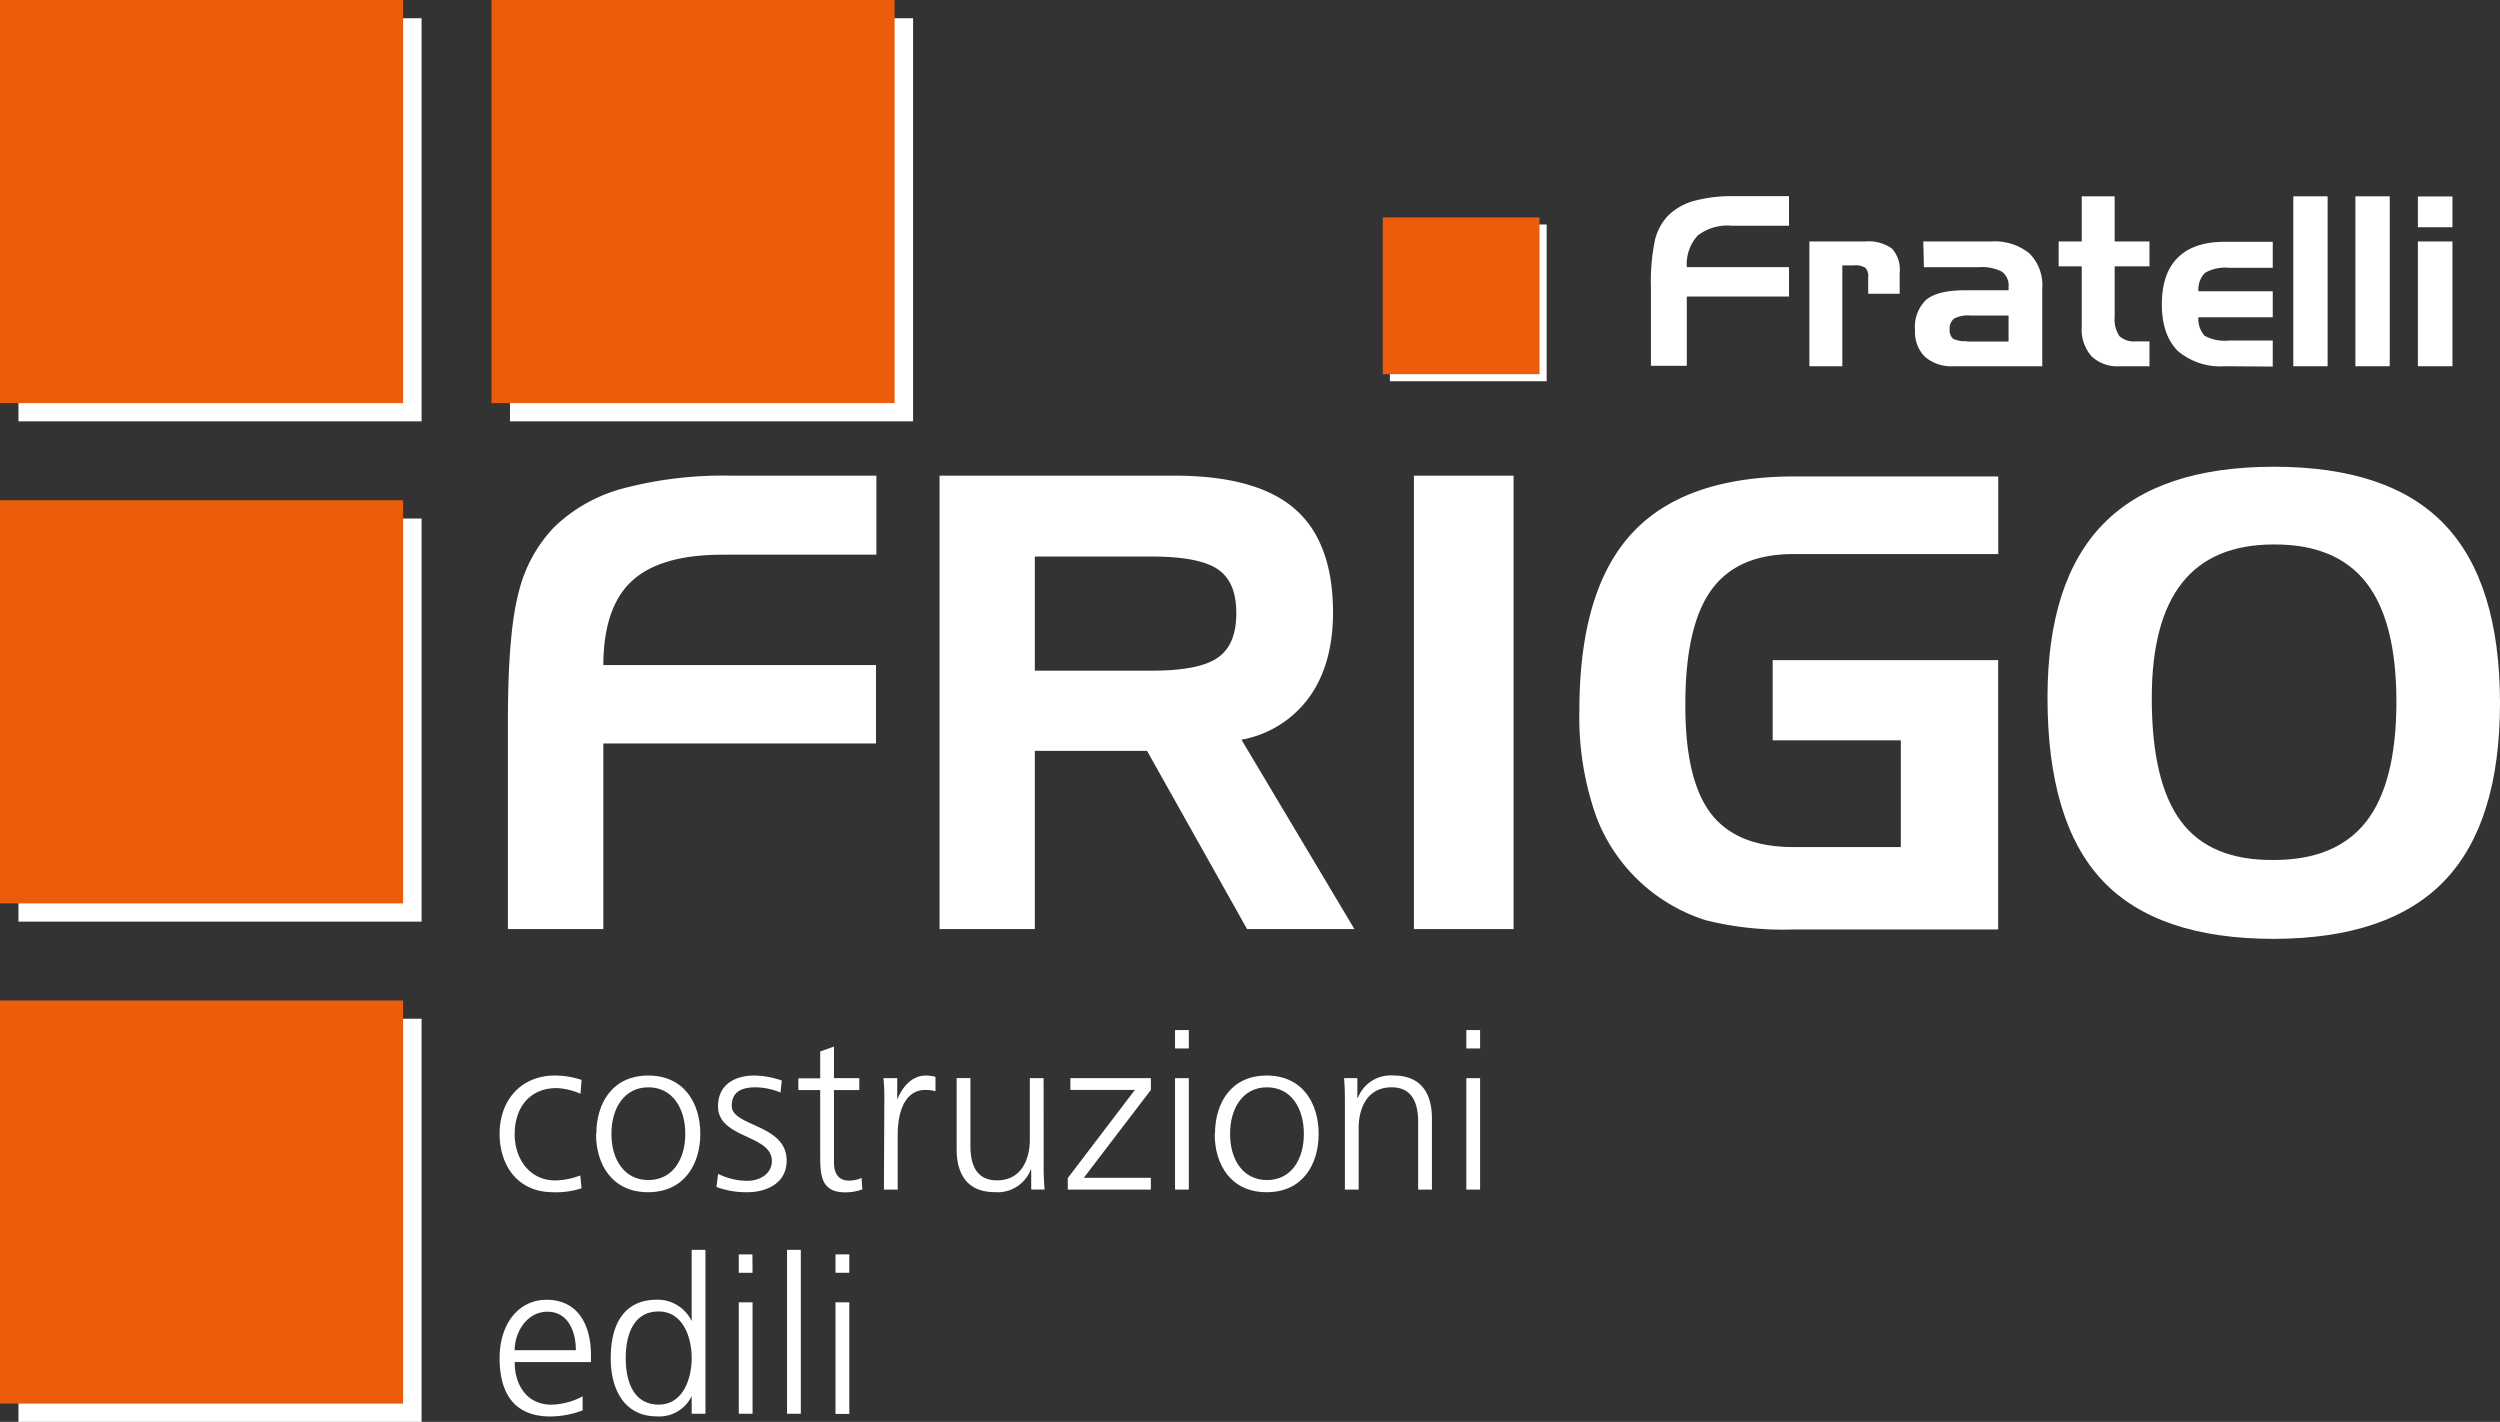
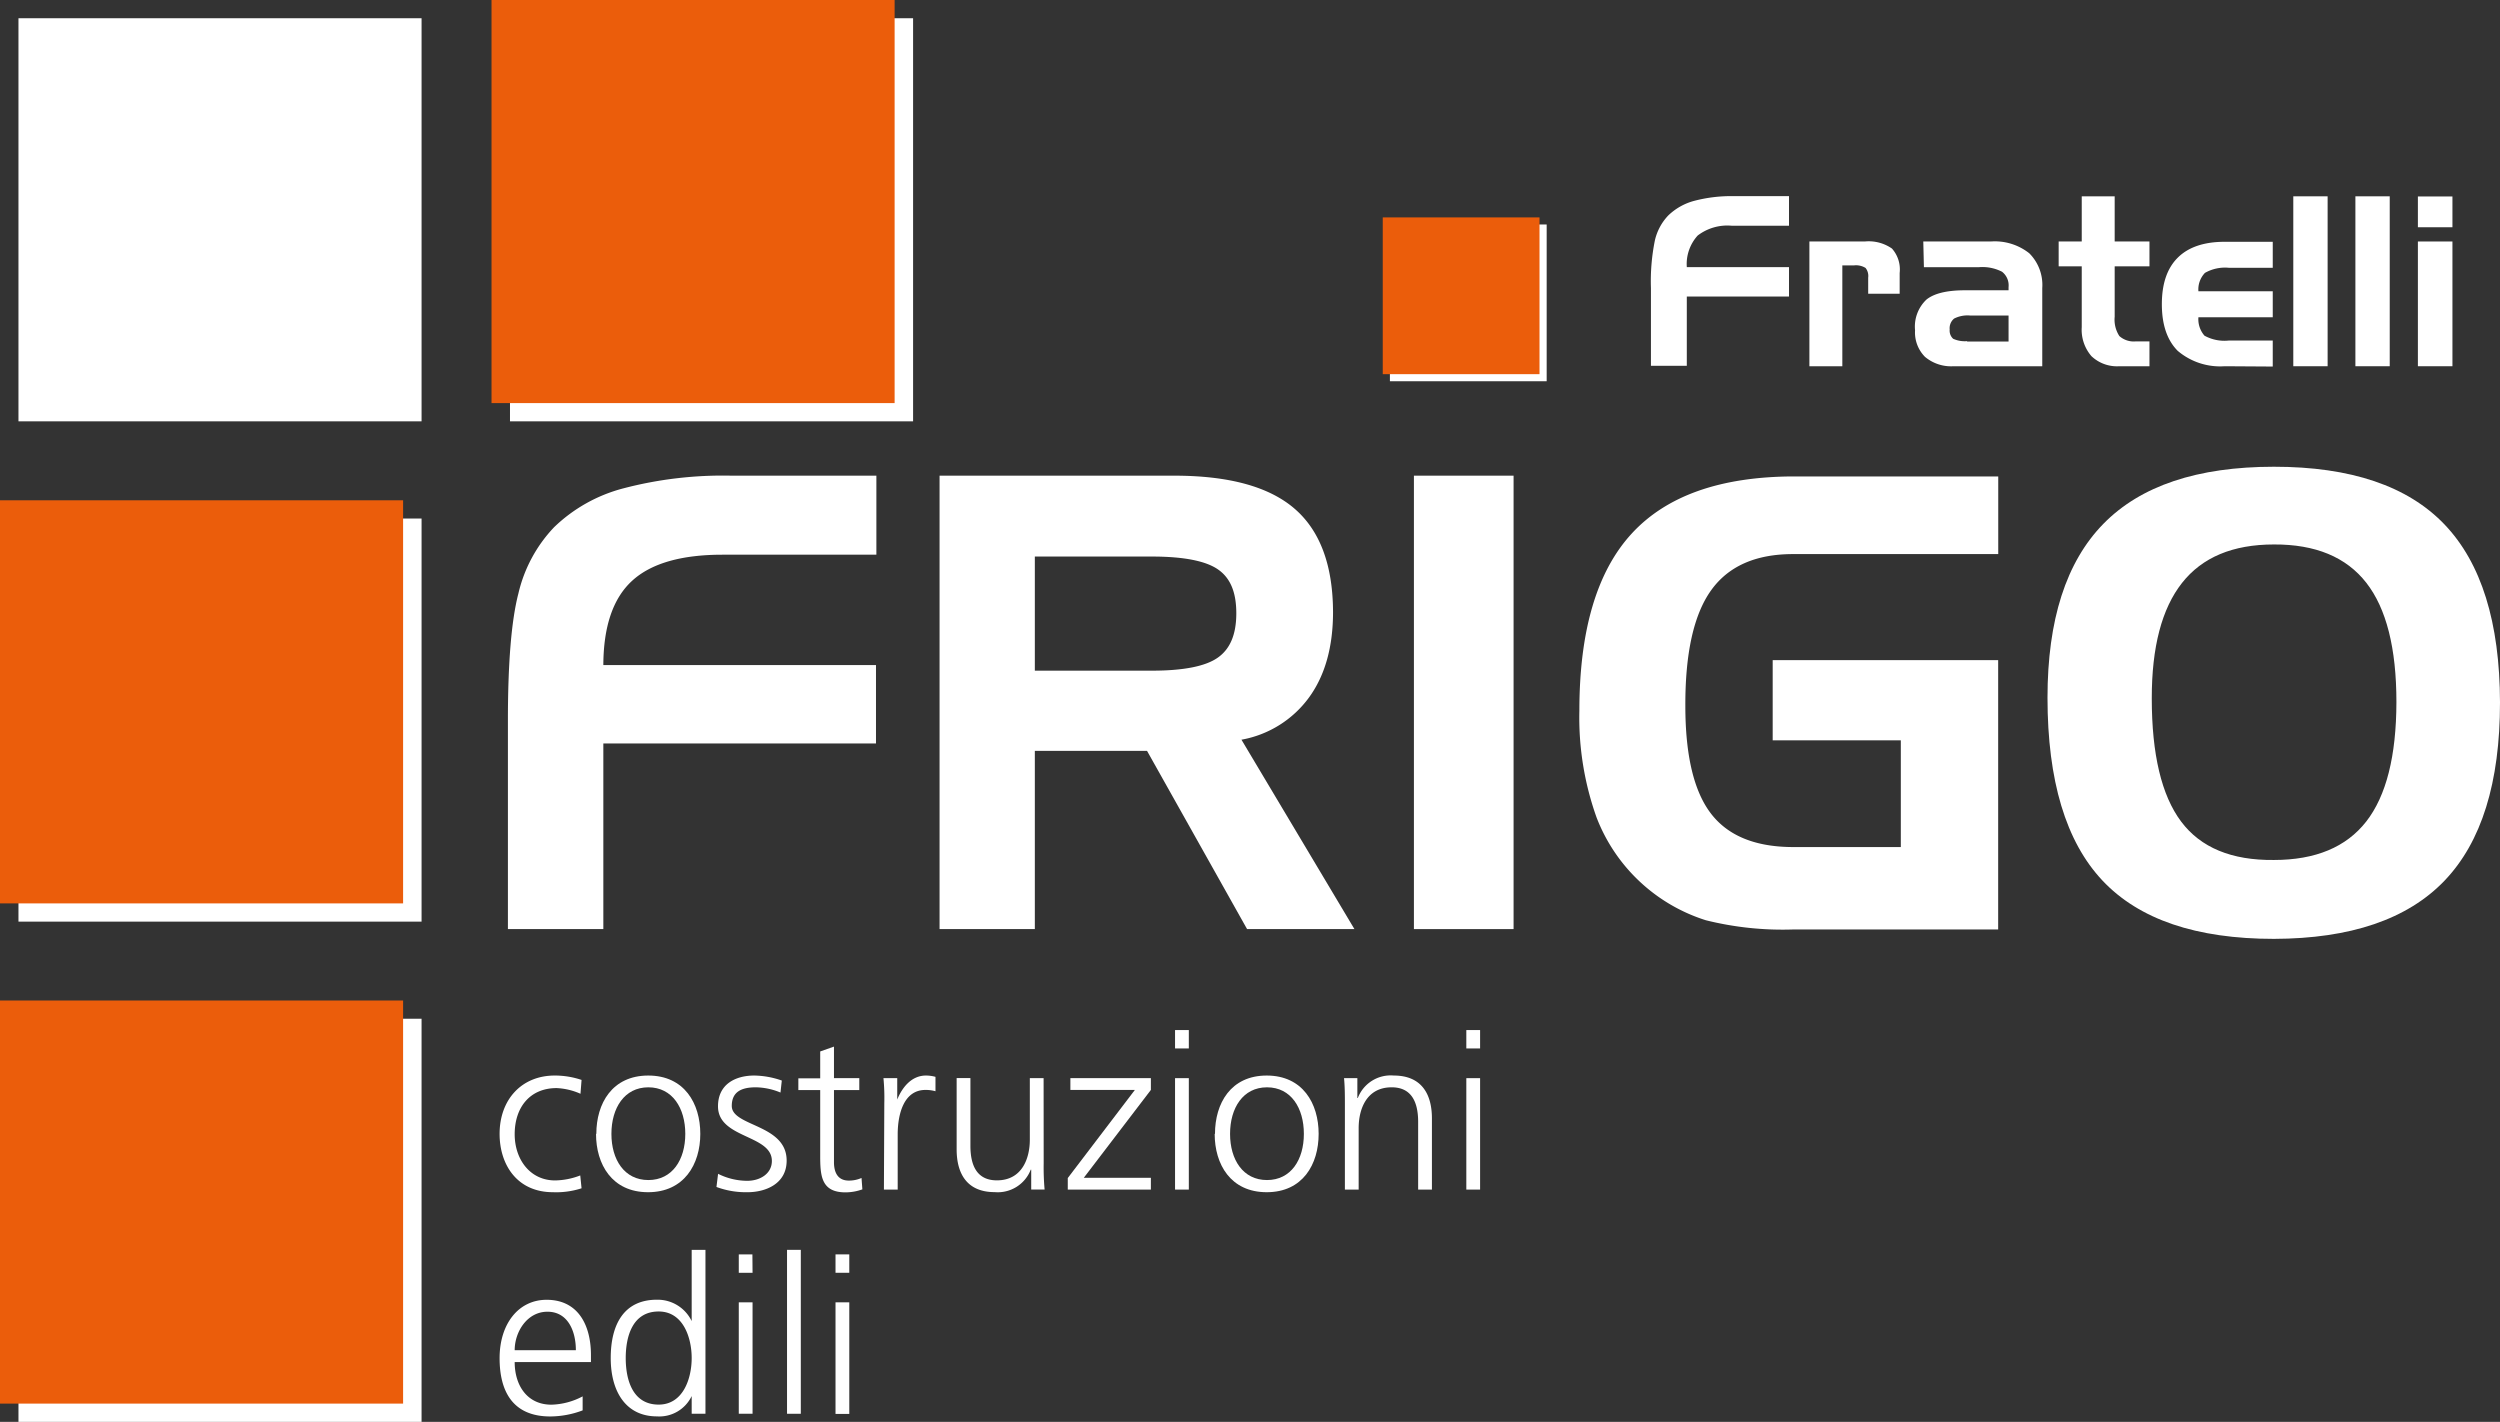
<svg xmlns="http://www.w3.org/2000/svg" viewBox="0 0 324.86 184.76">
  <rect x="0" y="0" width="324.86" height="184.76" fill="#333333" stroke="none" />
  <path d="M66,93.64q0-11.26,1.36-16.51A18.59,18.59,0,0,1,72,68.51a20.36,20.36,0,0,1,9-5.05,50.86,50.86,0,0,1,14-1.65h18.88V72.08h-20q-8.05,0-11.75,3.4T78.4,86.42h35.43V96.61H78.4v24.12H66Z" style="fill:#fff;fill-rule:evenodd" />
  <path d="M122.09,61.81h30.5q10.66,0,15.63,4.29t5,13.43q0,6.78-3.09,11.06a13.91,13.91,0,0,1-8.81,5.53L176,120.73H162.05l-13-23.16H134.47v23.16H122.09Zm27.57,10.51H134.47V87.15h15.19q6.18,0,8.58-1.69c1.6-1.12,2.41-3,2.41-5.77s-.79-4.59-2.37-5.69S153.86,72.32,149.66,72.32Z" style="fill:#fff;fill-rule:evenodd" />
  <rect x="183.73" y="61.81" width="12.95" height="58.92" style="fill:#fff" />
  <path d="M230.35,96.2V85.78h29.3v35H233a41.25,41.25,0,0,1-11.34-1.2,22.46,22.46,0,0,1-14.19-13.34,38.55,38.55,0,0,1-2.24-13.87q0-15.6,6.77-23t21-7.46h26.66V72H233q-7.29,0-10.66,4.72t-3.34,15q0,9.66,3.33,14T233,110.07H247V96.2Z" style="fill:#fff;fill-rule:evenodd" />
  <path d="M295.48,70.75q-8,0-11.94,5t-3.93,15q0,10.91,3.81,16t12.06,5q8.1,0,12-5t3.92-15.52q0-10.5-3.92-15.51T295.48,70.75ZM266.06,90.67q0-15.18,7.26-22.6t22.16-7.42q15,0,22.17,7.5t7.21,23.12q0,15.65-7.21,23.17T295.48,122q-15.15,0-22.28-7.58T266.06,90.67Z" style="fill:#fff;fill-rule:evenodd" />
  <path d="M214.53,37.43a26.7,26.7,0,0,1,.51-6.18A6.92,6.92,0,0,1,216.78,28a7.7,7.7,0,0,1,3.37-1.9,18.88,18.88,0,0,1,5.24-.61h7.08v3.84H225a6.34,6.34,0,0,0-4.4,1.28,5.52,5.52,0,0,0-1.41,4.1h13.28v3.82H219.19v9h-4.66Z" style="fill:#fff;fill-rule:evenodd" />
  <path d="M235.12,31.38h7.2a5.27,5.27,0,0,1,3.53.92,4.08,4.08,0,0,1,1,3.17v2.7h-4.09V36.08a1.68,1.68,0,0,0-.34-1.26,2.35,2.35,0,0,0-1.53-.33H239.4v13.1h-4.28Z" style="fill:#fff;fill-rule:evenodd" />
  <path d="M249.92,31.38h8.77a7.22,7.22,0,0,1,5,1.53,5.81,5.81,0,0,1,1.69,4.52V47.59H253.87a5.28,5.28,0,0,1-3.73-1.22,4.51,4.51,0,0,1-1.29-3.45,4.84,4.84,0,0,1,1.49-4q1.5-1.2,5-1.2H261v-.41a2.24,2.24,0,0,0-.85-2,5.57,5.57,0,0,0-3-.59H250Zm5.69,13H261V41h-5a3.83,3.83,0,0,0-2.08.4,1.63,1.63,0,0,0-.57,1.42,1.43,1.43,0,0,0,.45,1.2,3.64,3.64,0,0,0,1.81.31Z" style="fill:#fff;fill-rule:evenodd" />
  <path d="M267.51,31.38h3V25.51h4.28v5.87h4.52v3.23h-4.52v6.55a3.9,3.9,0,0,0,.61,2.51,2.82,2.82,0,0,0,2.15.69h1.76v3.23H275.4a4.82,4.82,0,0,1-3.63-1.31,5.24,5.24,0,0,1-1.26-3.77v-7.9h-3Z" style="fill:#fff;fill-rule:evenodd" />
  <path d="M289.08,47.59a8.52,8.52,0,0,1-6.1-2c-1.37-1.38-2.06-3.39-2.06-6.06s.69-4.68,2.07-6.05,3.41-2.06,6.09-2.06h6.25V34.8h-5.67a5.29,5.29,0,0,0-3.14.66,3.11,3.11,0,0,0-.85,2.39h9.66v3.38h-9.66a3.26,3.26,0,0,0,.79,2.39,5.38,5.38,0,0,0,3.17.63h5.7v3.38Z" style="fill:#fff;fill-rule:evenodd" />
  <rect x="298" y="25.51" width="4.46" height="22.08" style="fill:#fff" />
  <rect x="306.07" y="25.51" width="4.46" height="22.08" style="fill:#fff" />
  <path d="M318.68,47.59h-4.49V31.38h4.49Zm0-18.06h-4.49v-4h4.49Z" style="fill:#fff;fill-rule:evenodd" />
  <rect x="180.61" y="29.17" width="20.37" height="20.37" style="fill:#fff" />
  <rect x="179.68" y="28.25" width="20.37" height="20.37" style="fill:#eb5d0b" />
  <rect x="2.4" y="67.38" width="52.38" height="52.38" style="fill:#fff" />
  <rect y="65.01" width="52.38" height="52.38" style="fill:#eb5d0b" />
  <rect x="2.4" y="2.37" width="52.38" height="52.38" style="fill:#fff" />
-   <rect width="52.38" height="52.38" style="fill:#eb5d0b" />
  <rect x="66.27" y="2.37" width="52.38" height="52.38" style="fill:#fff" />
  <rect x="63.87" width="52.38" height="52.38" style="fill:#eb5d0b" />
  <path d="M66.88,175.45c0-2.39,1.62-5,4.26-5s3.69,2.5,3.69,5Zm8.83,6a9.14,9.14,0,0,1-4.06,1.08c-3.12,0-4.77-2.47-4.77-5.54h9.91v-.91c0-3.89-1.67-7.18-5.76-7.18-3.67,0-6.11,3.15-6.11,7.58s1.79,7.58,6.59,7.58a12,12,0,0,0,4.2-.79Z" style="fill:#fff;fill-rule:evenodd" />
  <path d="M81.31,176.47c0-2.81.88-6.05,4.28-6.05,3.19,0,4.29,3.41,4.29,6.05s-1.1,6.05-4.29,6.05C82.19,182.52,81.31,179.28,81.31,176.47Zm10.36-14.06H89.88v9.26h0a4.91,4.91,0,0,0-4.52-2.78c-4.26,0-6,3.18-6,7.58s2,7.58,6,7.58a4.66,4.66,0,0,0,4.52-2.64h0v2.3h1.79Z" style="fill:#fff;fill-rule:evenodd" />
  <path d="M97.77,163H96v2.39h1.79ZM96,183.71h1.79V169.23H96Z" style="fill:#fff;fill-rule:evenodd" />
  <rect x="102.27" y="162.41" width="1.79" height="21.3" style="fill:#fff" />
  <path d="M110.36,163h-1.79v2.39h1.79Zm-1.79,20.73h1.79v-14.5h-1.79Z" style="fill:#fff;fill-rule:evenodd" />
  <path d="M75.57,140.33a10.86,10.86,0,0,0-3.49-.57c-4.29,0-7.16,3.12-7.16,7.58,0,4,2.27,7.58,6.93,7.58a10.67,10.67,0,0,0,3.72-.51l-.17-1.67a9.38,9.38,0,0,1-3.27.65c-3.26,0-5.25-2.75-5.25-6,0-3.52,2-6,5.45-6a8.53,8.53,0,0,1,3.1.74Z" style="fill:#fff;fill-rule:evenodd" />
  <path d="M79.45,147.34c0-3.35,1.68-6.05,4.8-6.05s4.8,2.7,4.8,6.05-1.68,6-4.8,6S79.45,150.69,79.45,147.34Zm-2,0c0,3.95,2.07,7.58,6.76,7.58S91,151.29,91,147.34s-2.07-7.58-6.76-7.58-6.75,3.63-6.75,7.58Z" style="fill:#fff;fill-rule:evenodd" />
  <path d="M93.1,154.24a11,11,0,0,0,4.06.68c2.19,0,5.06-1,5.06-4.11,0-4.75-7.13-4.41-7.13-7.1,0-1.85,1.28-2.42,3.12-2.42a8.67,8.67,0,0,1,3.21.68l.17-1.56a11.21,11.21,0,0,0-3.58-.65c-2.38,0-4.71,1.08-4.71,4,0,4.2,7,3.66,7,7.1,0,1.64-1.51,2.58-3.21,2.58a8.56,8.56,0,0,1-3.78-.91Z" style="fill:#fff;fill-rule:evenodd" />
  <path d="M111.66,140.1h-3.29V136l-1.79.63v3.49h-2.84v1.53h2.84v8.47c0,2.64.11,4.82,3.29,4.82a6.52,6.52,0,0,0,2.19-.39l-.11-1.48a4.06,4.06,0,0,1-1.65.34c-1.45,0-1.93-1.08-1.93-2.38v-9.38h3.29Z" style="fill:#fff;fill-rule:evenodd" />
  <path d="M114.86,154.58h1.79v-7.15c0-2.62.77-5.8,3.61-5.8a4.74,4.74,0,0,1,1.3.17v-1.87a4.7,4.7,0,0,0-1.24-.17c-1.85,0-3.07,1.5-3.73,3.12h0V140.1H114.8a27,27,0,0,1,.11,3.24Z" style="fill:#fff;fill-rule:evenodd" />
  <path d="M135.61,140.1h-1.79v8c0,2.41-1,5.28-4.28,5.28-2.48,0-3.44-1.76-3.44-4.49v-8.8h-1.79v9.26c0,3.18,1.36,5.56,4.94,5.56a4.6,4.6,0,0,0,4.69-2.92H134v2.58h1.74a32.19,32.19,0,0,1-.12-3.4Z" style="fill:#fff;fill-rule:evenodd" />
  <polygon points="138.75 154.58 149.55 154.58 149.55 153.05 140.83 153.05 149.55 141.63 149.55 140.1 139.09 140.1 139.09 141.63 147.47 141.63 138.75 153.08 138.75 154.58" style="fill:#fff;fill-rule:evenodd" />
  <path d="M154.48,133.85h-1.79v2.39h1.79Zm-1.79,20.73h1.79V140.1h-1.79Z" style="fill:#fff;fill-rule:evenodd" />
  <path d="M159.84,147.34c0-3.35,1.67-6.05,4.8-6.05s4.79,2.7,4.79,6.05-1.67,6-4.79,6S159.84,150.69,159.84,147.34Zm-2,0c0,3.95,2.07,7.58,6.76,7.58s6.75-3.63,6.75-7.58-2.07-7.58-6.75-7.58-6.72,3.63-6.72,7.58Z" style="fill:#fff;fill-rule:evenodd" />
  <path d="M174.76,154.58h1.79v-8c0-2.42,1-5.29,4.29-5.29,2.47,0,3.44,1.76,3.44,4.49v8.8h1.79v-9.25c0-3.19-1.37-5.57-4.95-5.57a4.57,4.57,0,0,0-4.68,2.92h-.06V140.1h-1.73c.11,1.16.11,2.3.11,3.41Z" style="fill:#fff;fill-rule:evenodd" />
  <path d="M192.33,133.85h-1.79v2.39h1.79Zm-1.79,20.73h1.79V140.1h-1.79Z" style="fill:#fff;fill-rule:evenodd" />
  <rect x="2.4" y="132.38" width="52.38" height="52.38" style="fill:#fff" />
  <rect y="130.01" width="52.38" height="52.38" style="fill:#eb5d0b" />
</svg>